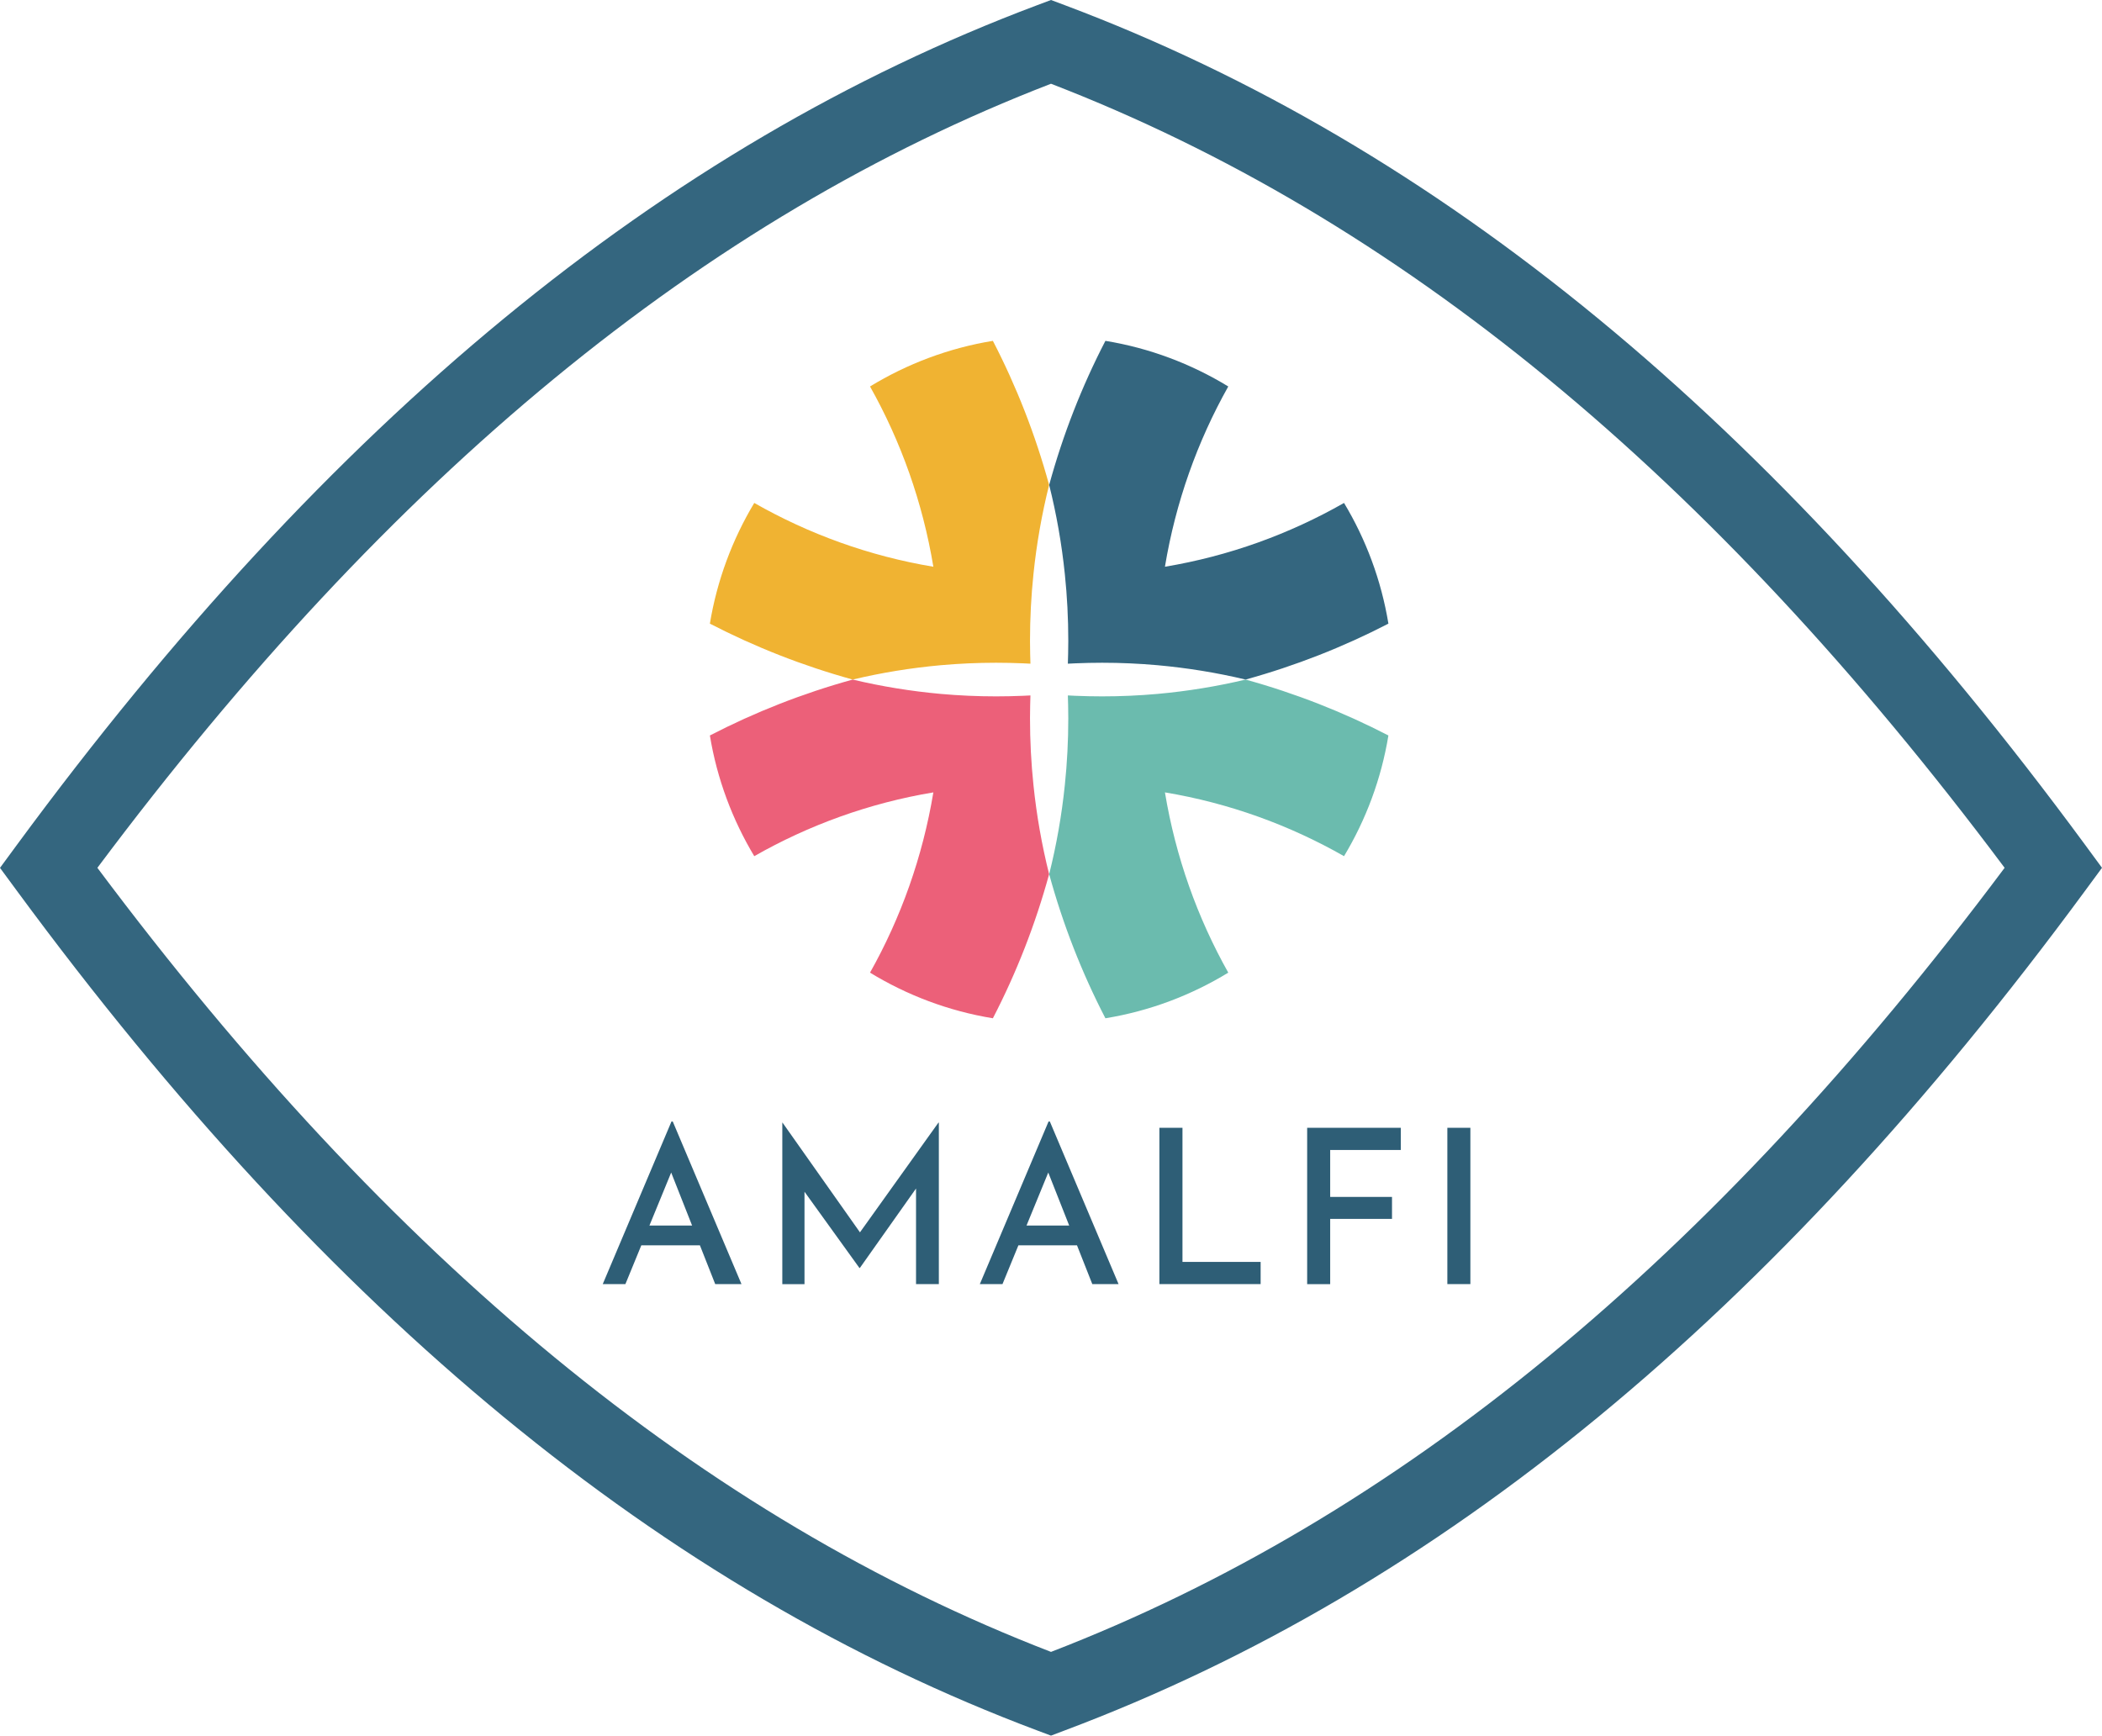
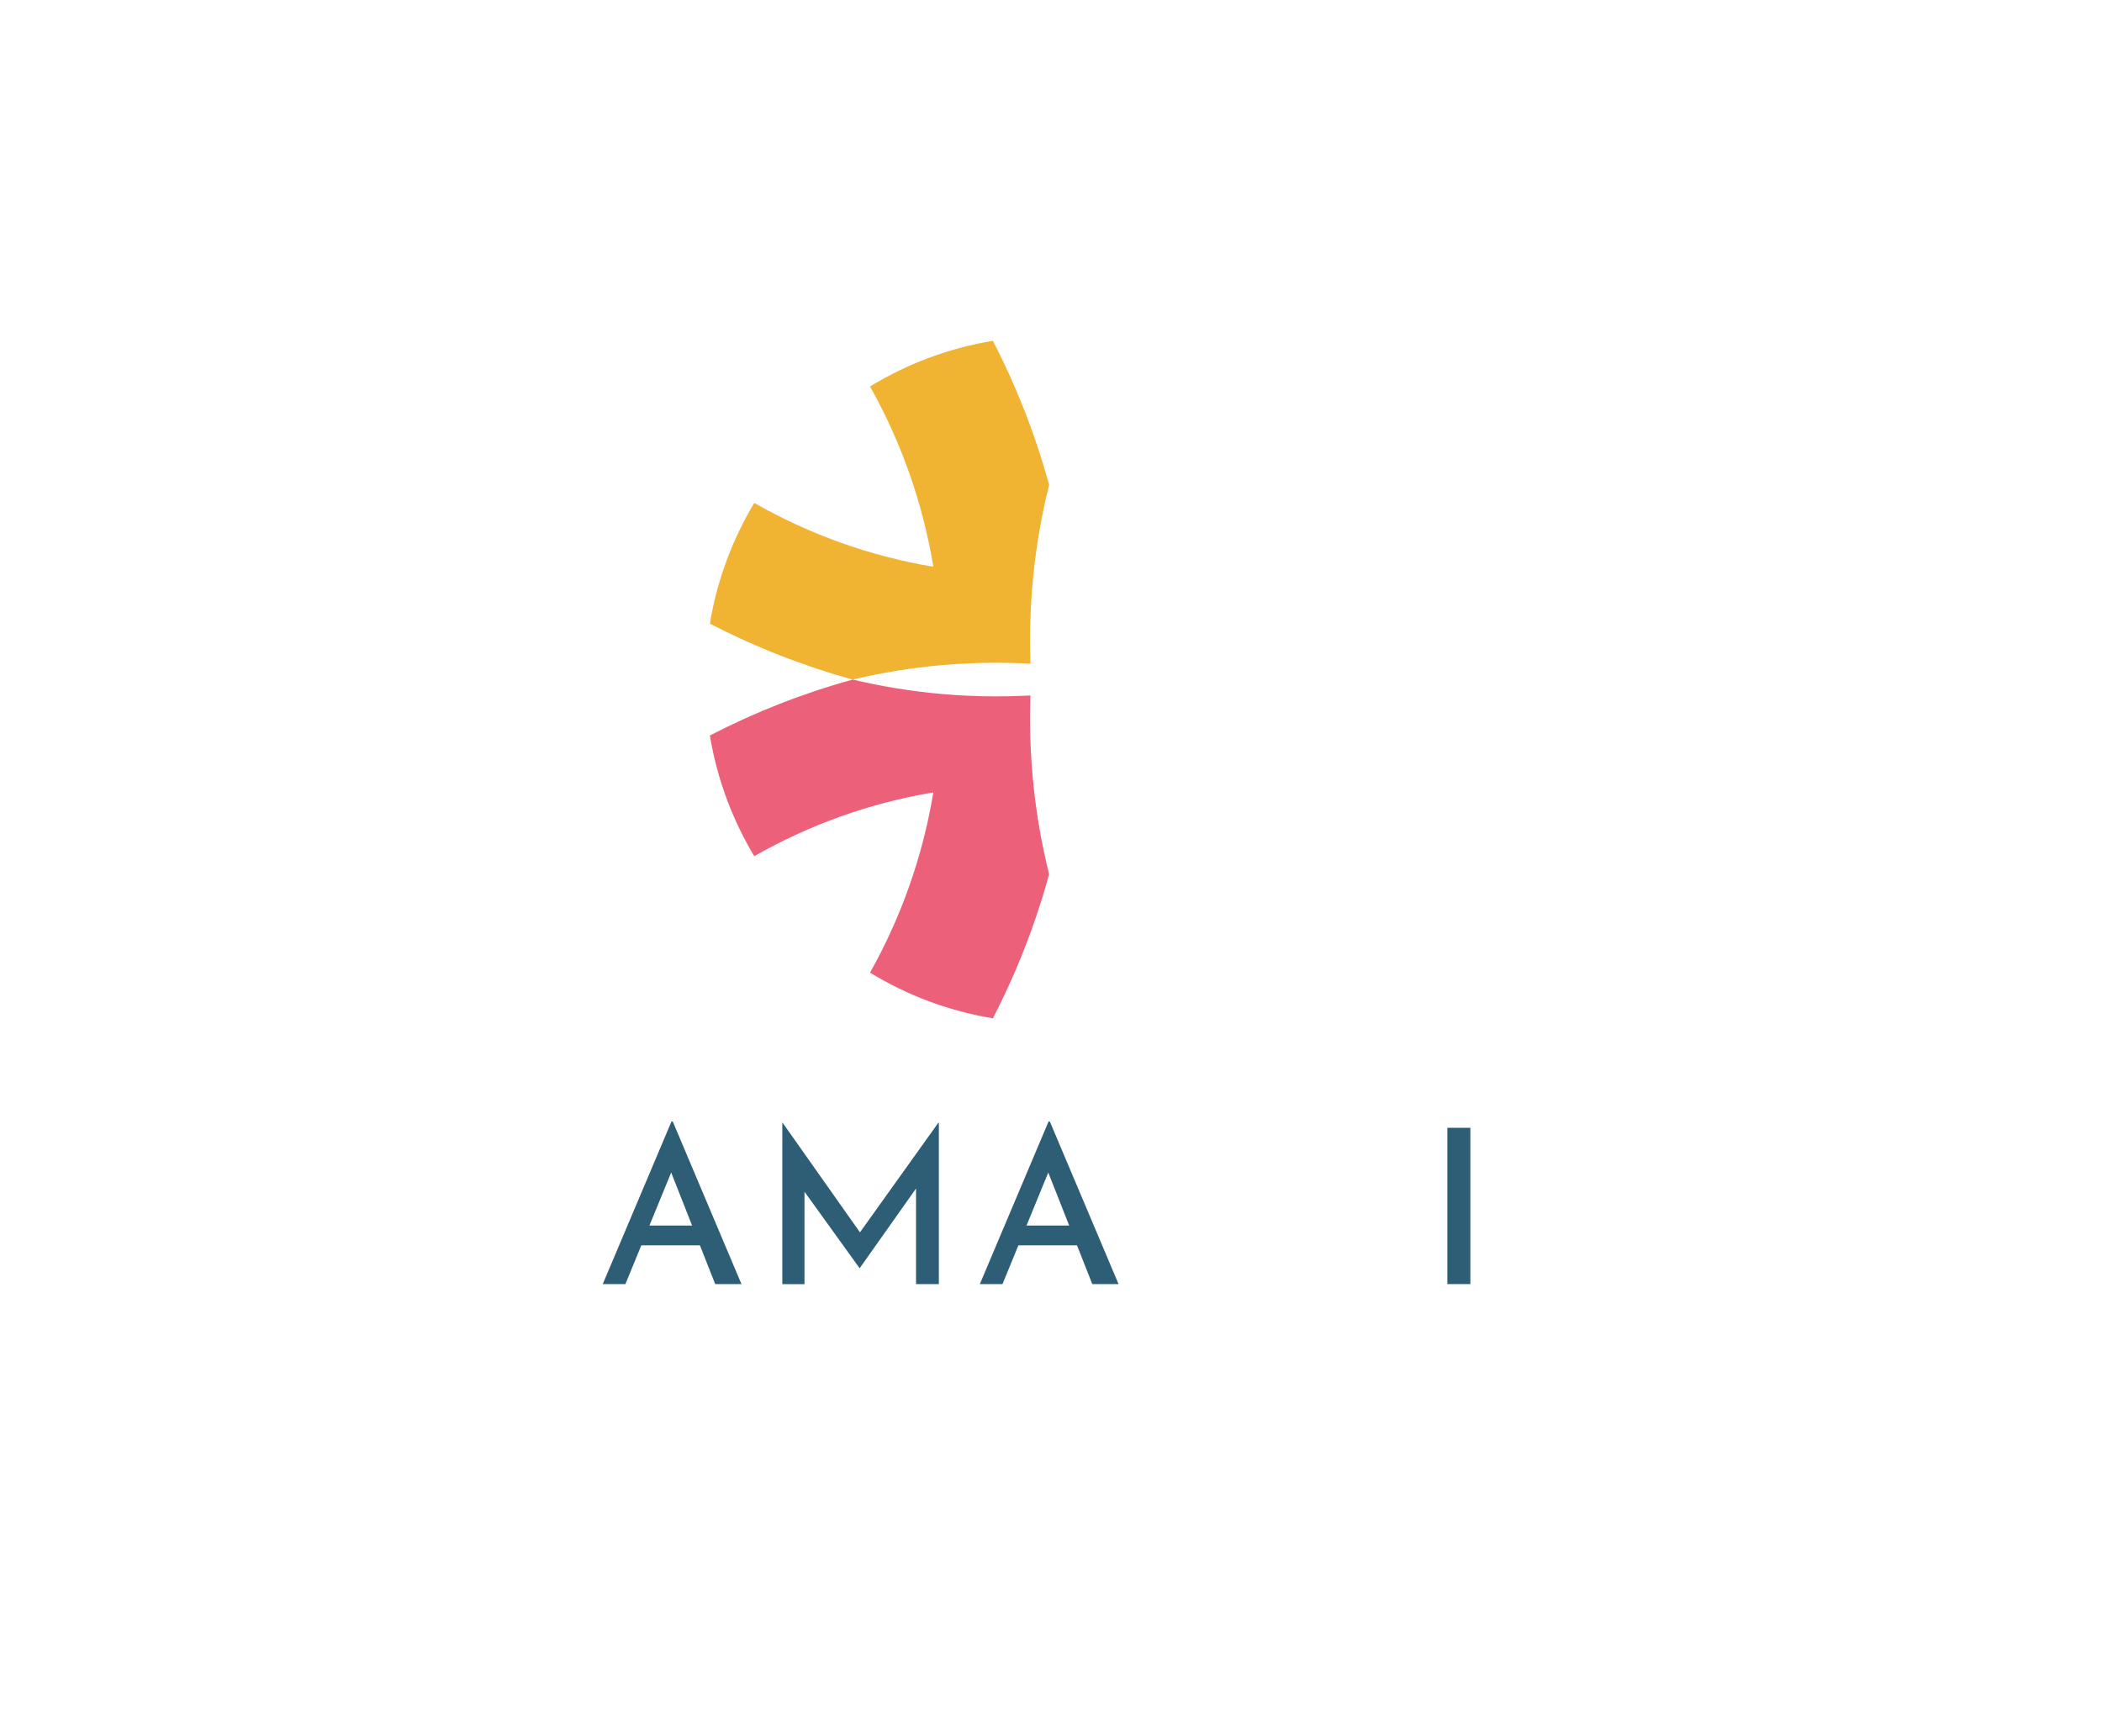
<svg xmlns="http://www.w3.org/2000/svg" xmlns:ns1="http://sodipodi.sourceforge.net/DTD/sodipodi-0.dtd" xmlns:ns2="http://www.inkscape.org/namespaces/inkscape" version="1.1" id="Livello_1" x="0px" y="0px" viewBox="0 0 402.58 332.46" xml:space="preserve" ns1:docname="icon-isnet-blue.svg" width="402.58" height="332.46" ns2:version="1.2.2 (732a01da63, 2022-12-09)">
  <defs id="defs8125" />
  <ns1:namedview id="namedview8123" pagecolor="#ffffff" bordercolor="#000000" borderopacity="0.25" ns2:showpageshadow="2" ns2:pageopacity="0.0" ns2:pagecheckerboard="0" ns2:deskcolor="#d1d1d1" showgrid="false" ns2:zoom="1.6247257" ns2:cx="185.87754" ns2:cy="166.1819" ns2:window-width="1920" ns2:window-height="1009" ns2:window-x="-8" ns2:window-y="-8" ns2:window-maximized="1" ns2:current-layer="Livello_1" />
  <style type="text/css" id="style8090">
	.st0{fill:#6BBBAE;}
	.st1{fill:#34667F;}
	.st2{fill:#F0B332;}
	.st3{fill:#EC6079;}
	.st4{fill:#2E5E76;}
</style>
  <g id="g8094" transform="translate(-53.83,-88.89)">
-     <path class="st1" d="m 255.12,421.35 -2.64,-0.99 C 180.82,393.44 116.91,340.84 57.1,259.57 l -3.27,-4.44 3.27,-4.45 C 116.91,169.4 180.82,116.8 252.48,89.88 l 2.64,-0.99 2.64,0.99 c 71.66,26.92 135.57,79.52 195.38,160.79 l 3.27,4.45 -3.27,4.44 C 393.33,340.84 329.42,393.43 257.76,420.35 Z M 72.48,255.12 c 56.33,75.34 116.14,124.52 182.64,150.19 66.5,-25.67 126.31,-74.85 182.64,-150.19 C 381.43,179.78 321.62,130.6 255.12,104.93 188.62,130.59 128.81,179.78 72.48,255.12 Z" id="path8092" />
-   </g>
+     </g>
  <g id="g8120" transform="translate(-53.83,-88.89)">
    <g id="g8104">
-       <path class="st1" d="m 319.74,208.35 c -8.64,4.47 -17.79,8.07 -27.35,10.71 -5.49,-1.31 -11.13,-2.23 -16.88,-2.75 -3.49,-0.31 -7.02,-0.47 -10.59,-0.47 -1.72,0 -3.44,0.04 -5.15,0.11 -0.47,0.02 -0.95,0.04 -1.42,0.07 0.01,-0.04 0.01,-0.06 0,-0.1 0.01,-0.12 0.01,-0.25 0.01,-0.37 0.02,-0.47 0.03,-0.94 0.04,-1.41 0.02,-0.82 0.03,-1.64 0.03,-2.47 0,-4.32 -0.22,-8.59 -0.66,-12.8 -0.6,-5.83 -1.61,-11.53 -3,-17.09 2.64,-9.65 6.26,-18.89 10.77,-27.6 8.5,1.39 16.45,4.42 23.53,8.74 -5.92,10.53 -10.08,22.17 -12.13,34.53 12.29,-2.05 23.85,-6.26 34.3,-12.22 4.19,6.97 7.13,14.79 8.5,23.12 z" id="path8096" />
+       <path class="st1" d="m 319.74,208.35 z" id="path8096" />
      <path class="st2" d="m 189.79,208.35 c 8.64,4.47 17.79,8.07 27.35,10.71 5.49,-1.31 11.13,-2.23 16.88,-2.75 3.49,-0.31 7.02,-0.47 10.59,-0.47 1.72,0 3.44,0.04 5.15,0.11 0.47,0.02 0.95,0.04 1.42,0.07 -0.01,-0.04 -0.01,-0.06 0,-0.1 -0.01,-0.12 -0.01,-0.25 -0.01,-0.37 -0.02,-0.47 -0.03,-0.94 -0.04,-1.41 -0.02,-0.82 -0.03,-1.64 -0.03,-2.47 0,-4.32 0.22,-8.59 0.66,-12.8 0.6,-5.83 1.61,-11.53 3,-17.09 -2.64,-9.65 -6.26,-18.89 -10.77,-27.6 -8.5,1.39 -16.45,4.42 -23.53,8.74 5.92,10.53 10.08,22.17 12.13,34.53 -12.29,-2.05 -23.85,-6.26 -34.3,-12.22 -4.18,6.97 -7.13,14.79 -8.5,23.12 z" id="path8098" />
-       <path class="st0" d="m 319.74,229.77 c -8.64,-4.47 -17.79,-8.07 -27.35,-10.71 -5.49,1.31 -11.13,2.23 -16.88,2.75 -3.49,0.31 -7.02,0.47 -10.59,0.47 -1.72,0 -3.44,-0.04 -5.15,-0.11 -0.47,-0.02 -0.95,-0.04 -1.42,-0.07 0.01,0.04 0.01,0.06 0,0.1 0.01,0.12 0.01,0.25 0.01,0.37 0.02,0.47 0.03,0.94 0.04,1.41 0.02,0.82 0.03,1.64 0.03,2.47 0,4.32 -0.22,8.59 -0.66,12.8 -0.6,5.83 -1.61,11.53 -3,17.09 2.64,9.65 6.26,18.89 10.77,27.6 8.5,-1.39 16.45,-4.42 23.53,-8.74 -5.92,-10.53 -10.08,-22.17 -12.13,-34.53 12.29,2.05 23.85,6.26 34.3,12.22 4.19,-6.97 7.13,-14.78 8.5,-23.12 z" id="path8100" />
      <path class="st3" d="m 189.79,229.77 c 8.64,-4.47 17.79,-8.07 27.35,-10.71 5.49,1.31 11.13,2.23 16.88,2.75 3.49,0.31 7.02,0.47 10.59,0.47 1.72,0 3.44,-0.04 5.15,-0.11 0.47,-0.02 0.95,-0.04 1.42,-0.07 -0.01,0.04 -0.01,0.06 0,0.1 -0.01,0.12 -0.01,0.25 -0.01,0.37 -0.02,0.47 -0.03,0.94 -0.04,1.41 -0.02,0.82 -0.03,1.64 -0.03,2.47 0,4.32 0.22,8.59 0.66,12.8 0.6,5.83 1.61,11.53 3,17.09 -2.64,9.65 -6.26,18.89 -10.77,27.6 -8.5,-1.39 -16.45,-4.42 -23.53,-8.74 5.92,-10.53 10.08,-22.17 12.13,-34.53 -12.29,2.05 -23.85,6.26 -34.3,12.22 -4.18,-6.97 -7.13,-14.78 -8.5,-23.12 z" id="path8102" />
    </g>
    <g id="g8118">
      <path class="st4" d="m 169.27,334.86 13.16,-31.14 h 0.25 l 13.16,31.14 h -5.03 l -9.57,-24.25 3.18,-2.1 -10.81,26.35 z m 8,-11.22 h 10.64 l 1.53,3.79 h -13.49 z" id="path8106" />
      <path class="st4" d="m 203.66,334.86 v -30.93 h 0.04 l 15.92,22.56 -1.9,-0.41 15.84,-22.15 h 0.08 v 30.93 h -4.37 v -20.99 l 0.29,2.27 -11.05,15.63 h -0.08 l -11.26,-15.63 0.74,-2.06 v 20.79 h -4.25 z" id="path8108" />
      <path class="st4" d="m 241.49,334.86 13.16,-31.14 h 0.25 l 13.16,31.14 h -5.03 l -9.57,-24.25 3.18,-2.1 -10.81,26.35 z m 8,-11.22 h 10.64 l 1.53,3.79 h -13.49 z" id="path8110" />
-       <path class="st4" d="m 275.89,304.92 h 4.41 v 25.69 h 14.97 v 4.25 h -19.39 v -29.94 z" id="path8112" />
-       <path class="st4" d="m 304.18,304.92 h 17.94 v 4.25 h -13.53 v 8.99 h 11.84 v 4.21 h -11.84 v 12.5 h -4.41 z" id="path8114" />
      <path class="st4" d="m 331.03,304.92 h 4.41 v 29.94 h -4.41 z" id="path8116" />
    </g>
  </g>
</svg>